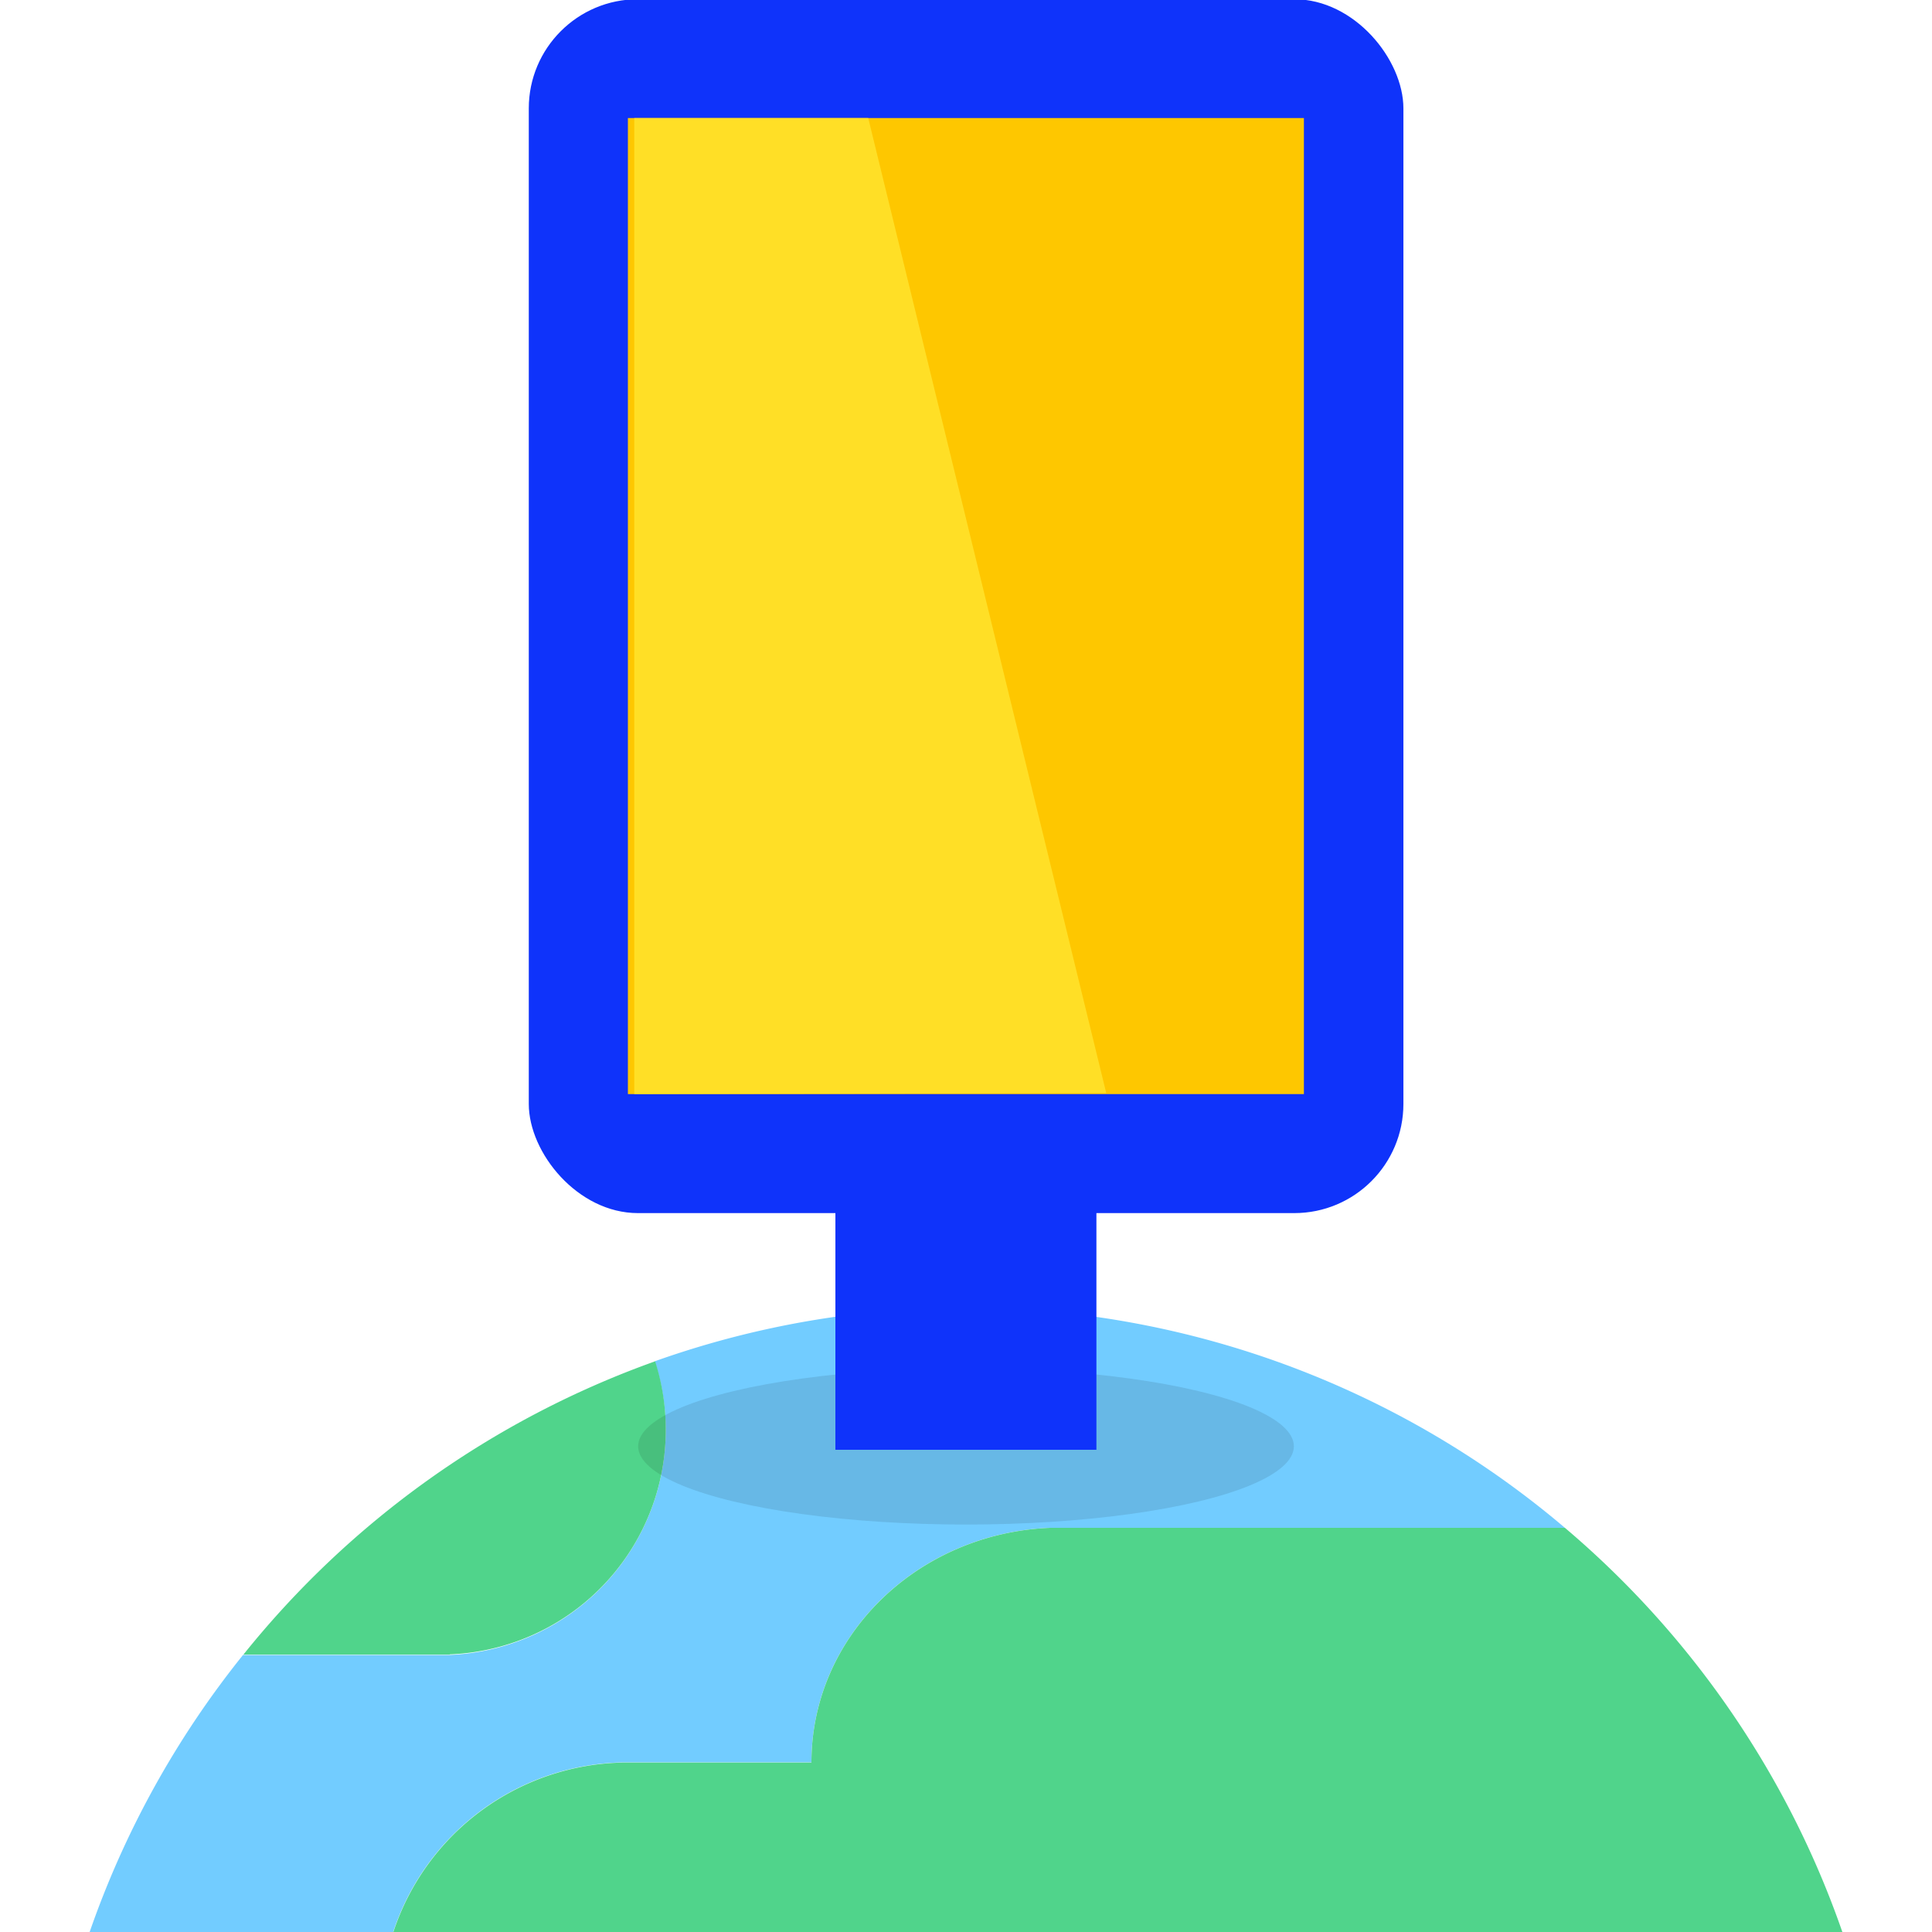
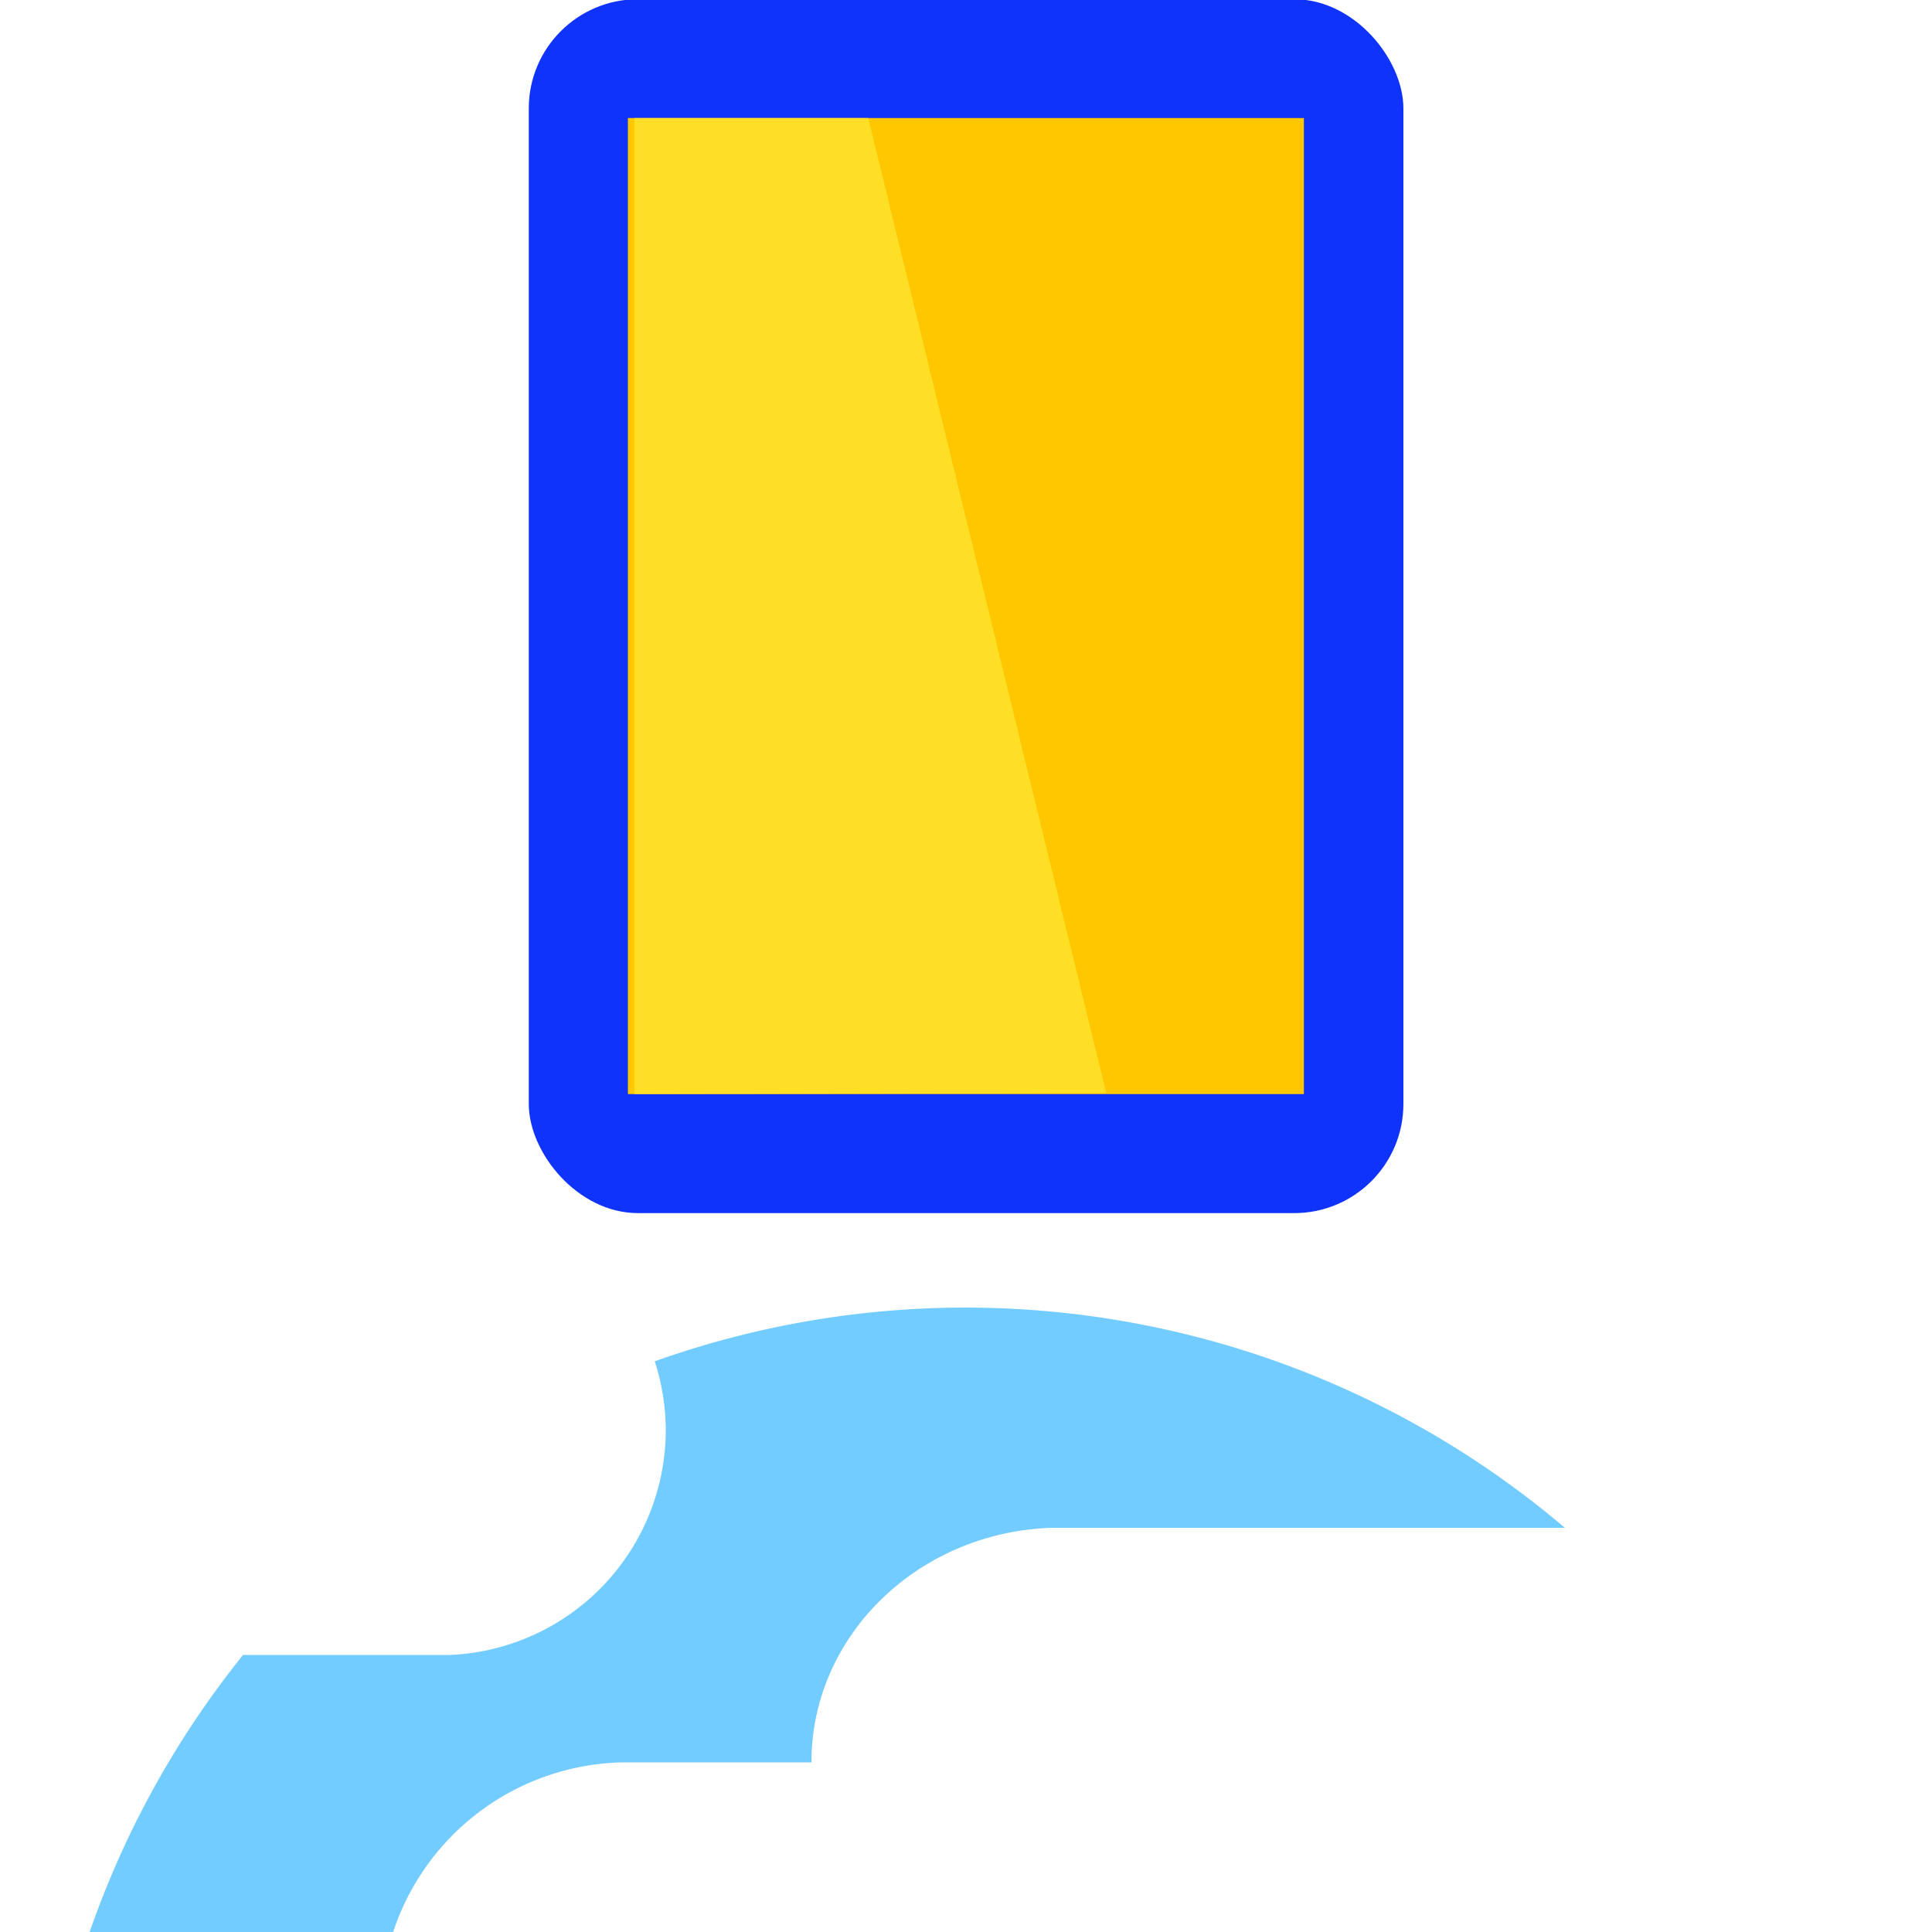
<svg xmlns="http://www.w3.org/2000/svg" width="100" height="100">
  <path d="M32.22 91.22H42c0-6.54 5.48-11.87 12.36-12.14H81a47.93 47.93 0 0 0-47.11-8.62 11.71 11.71 0 0 1 .57 3.54 11.67 11.67 0 0 1-11.18 11.66h-10.7A48 48 0 0 0 4.64 100h15.71a12.78 12.78 0 0 1 11.87-8.78z" fill="#72ccff" />
-   <path d="M23.28 85.63a11.64 11.64 0 0 0 10.63-15.17A48.05 48.05 0 0 0 12.6 85.64h10.68zm68 5.6A48.19 48.19 0 0 0 81 79.08H54.36C47.47 79.36 42 84.69 42 91.23h-9.78A12.78 12.78 0 0 0 20.36 100h75a47.8 47.8 0 0 0-4.08-8.77z" fill="#50d48b" />
-   <ellipse cx="50" cy="74.86" rx="16.97" ry="4.05" opacity=".1" />
  <rect x="27.37" y="-.04" width="45.27" height="62.83" rx="5.65" ry="5.65" fill="#0f33fa" />
-   <path fill="#0f33fa" d="M43.24 60.51h13.51v14.53H43.24z" />
  <path fill="#fec700" d="M32.5 6.11h34.99v50.52H32.5z" />
  <path fill="#ffdf26" d="m44.94 6.11 12.32 50.47-24.43.05V6.11h12.11" />
  <path d="M20.33 103.33a11.49 11.49 0 0 1 .5-3.33 11.49 11.49 0 0 0-.5 3.32z" fill="none" />
</svg>